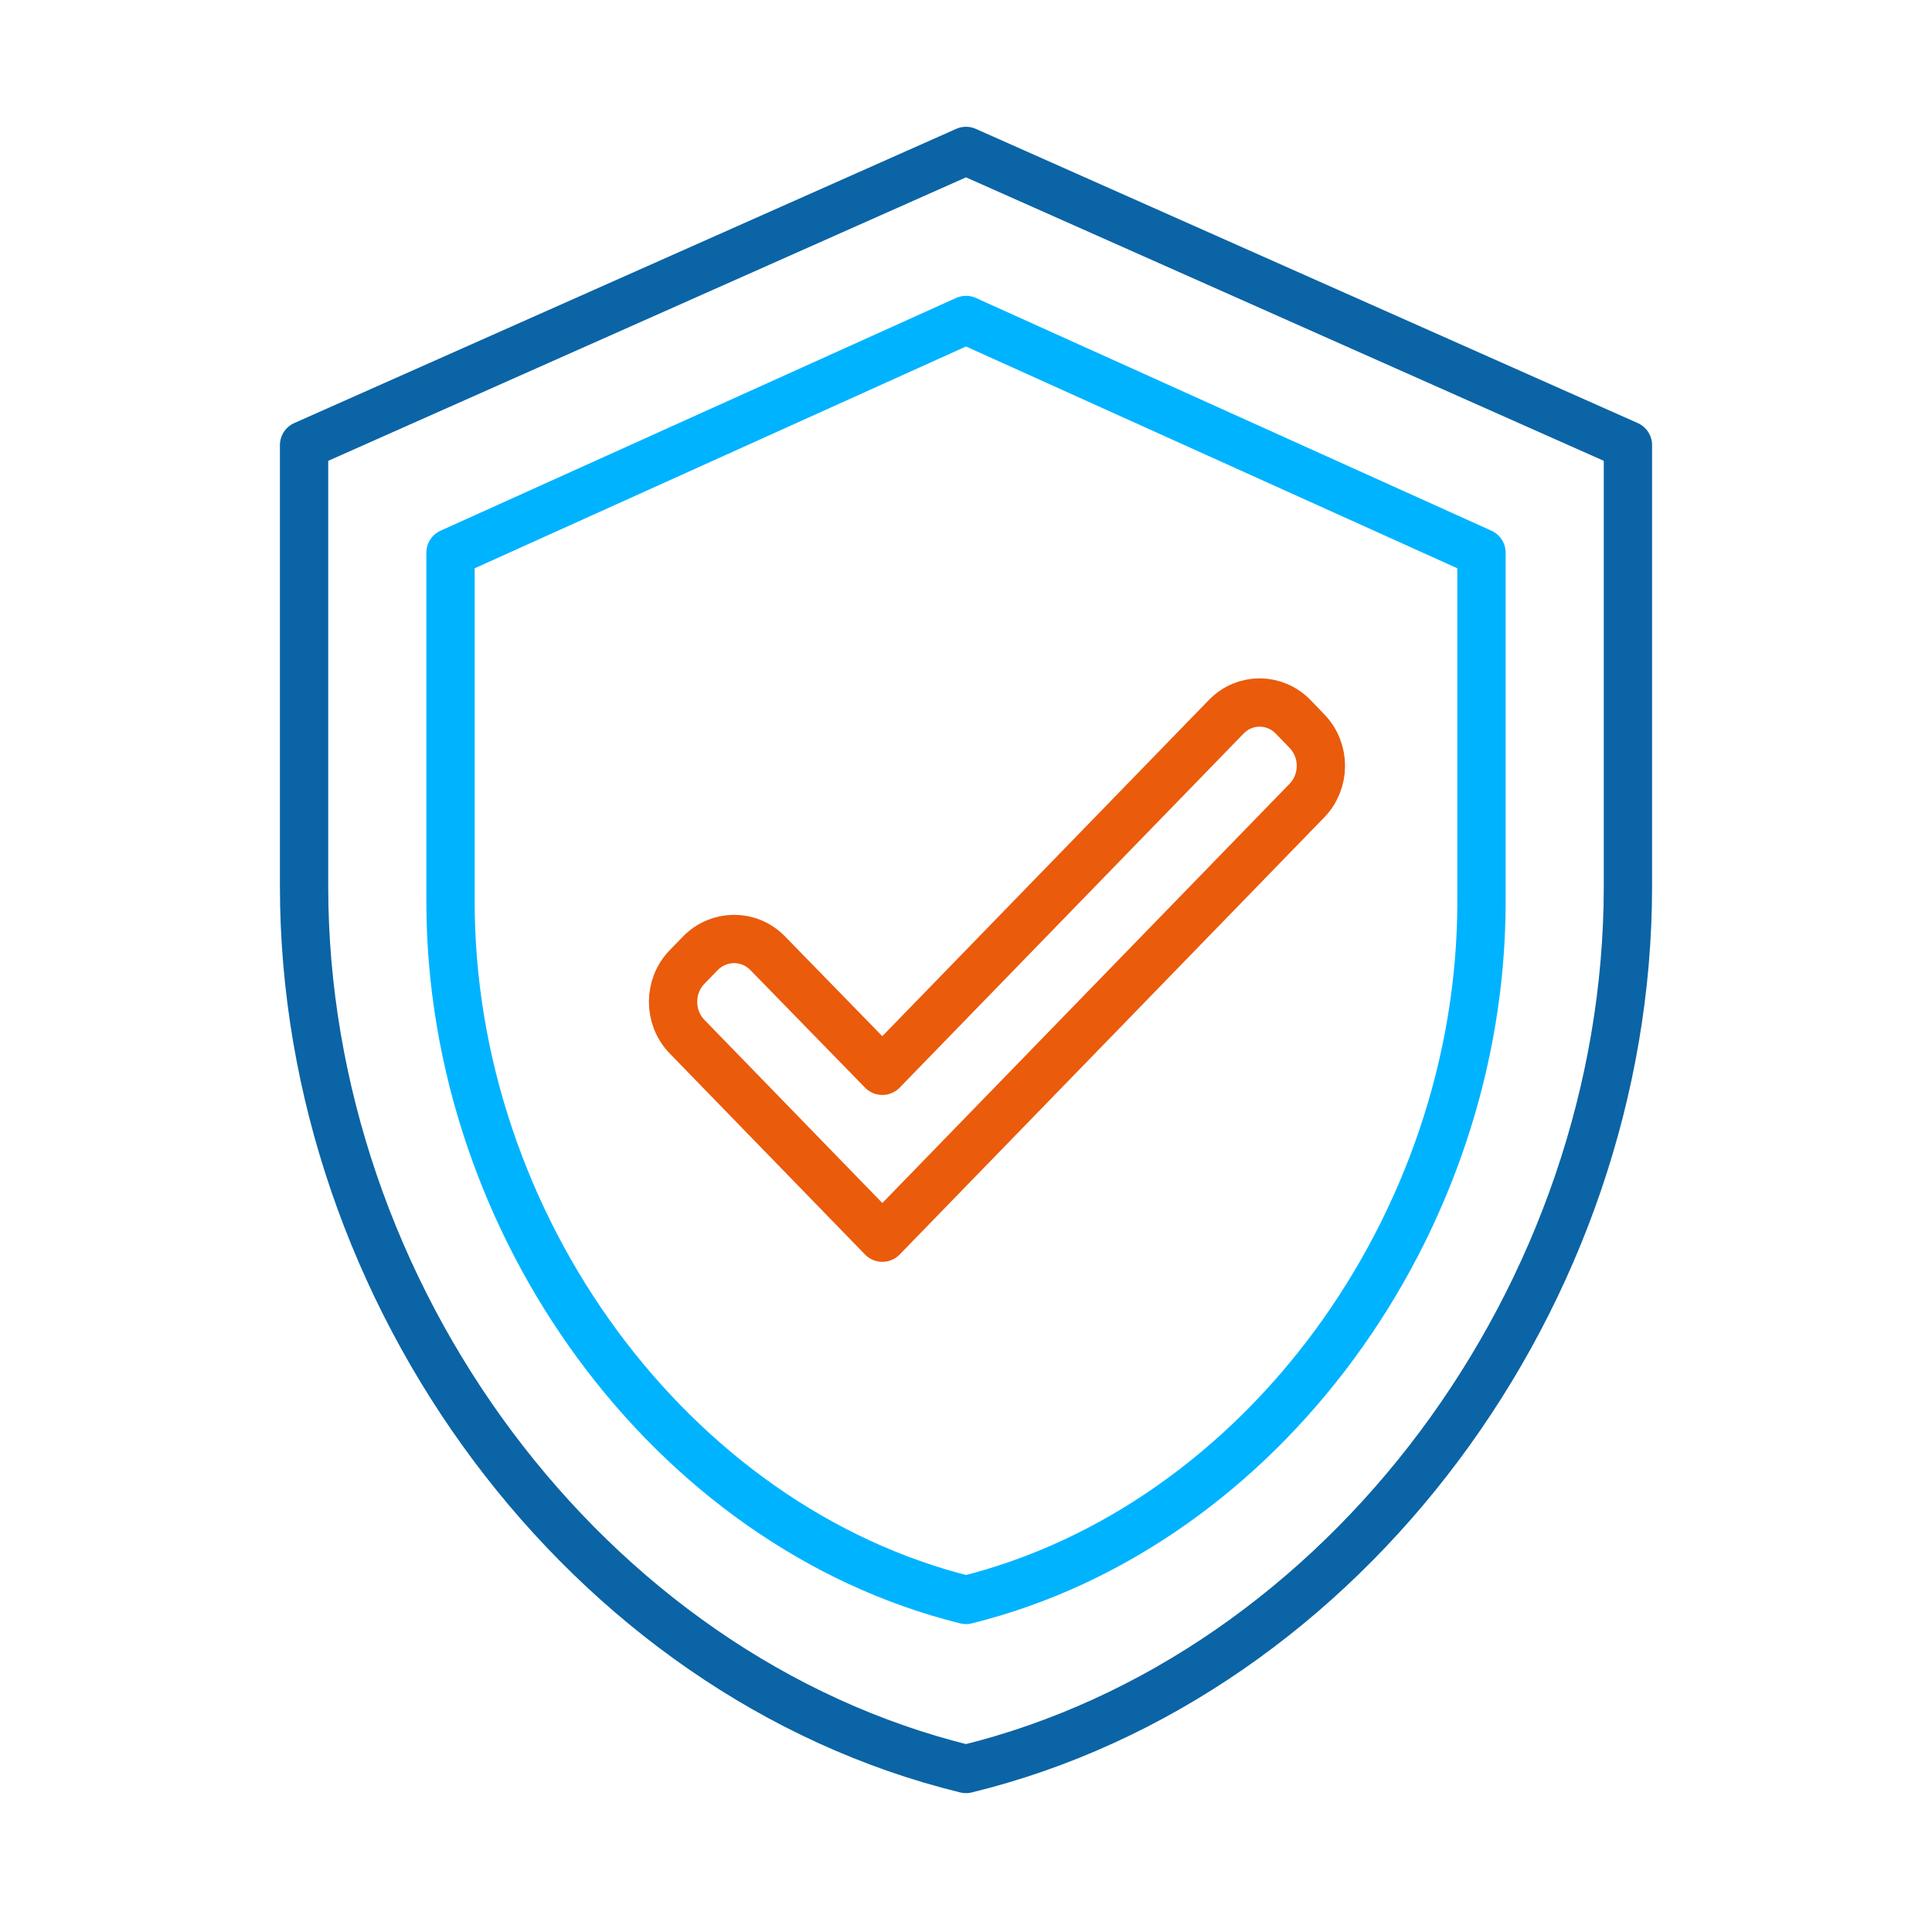
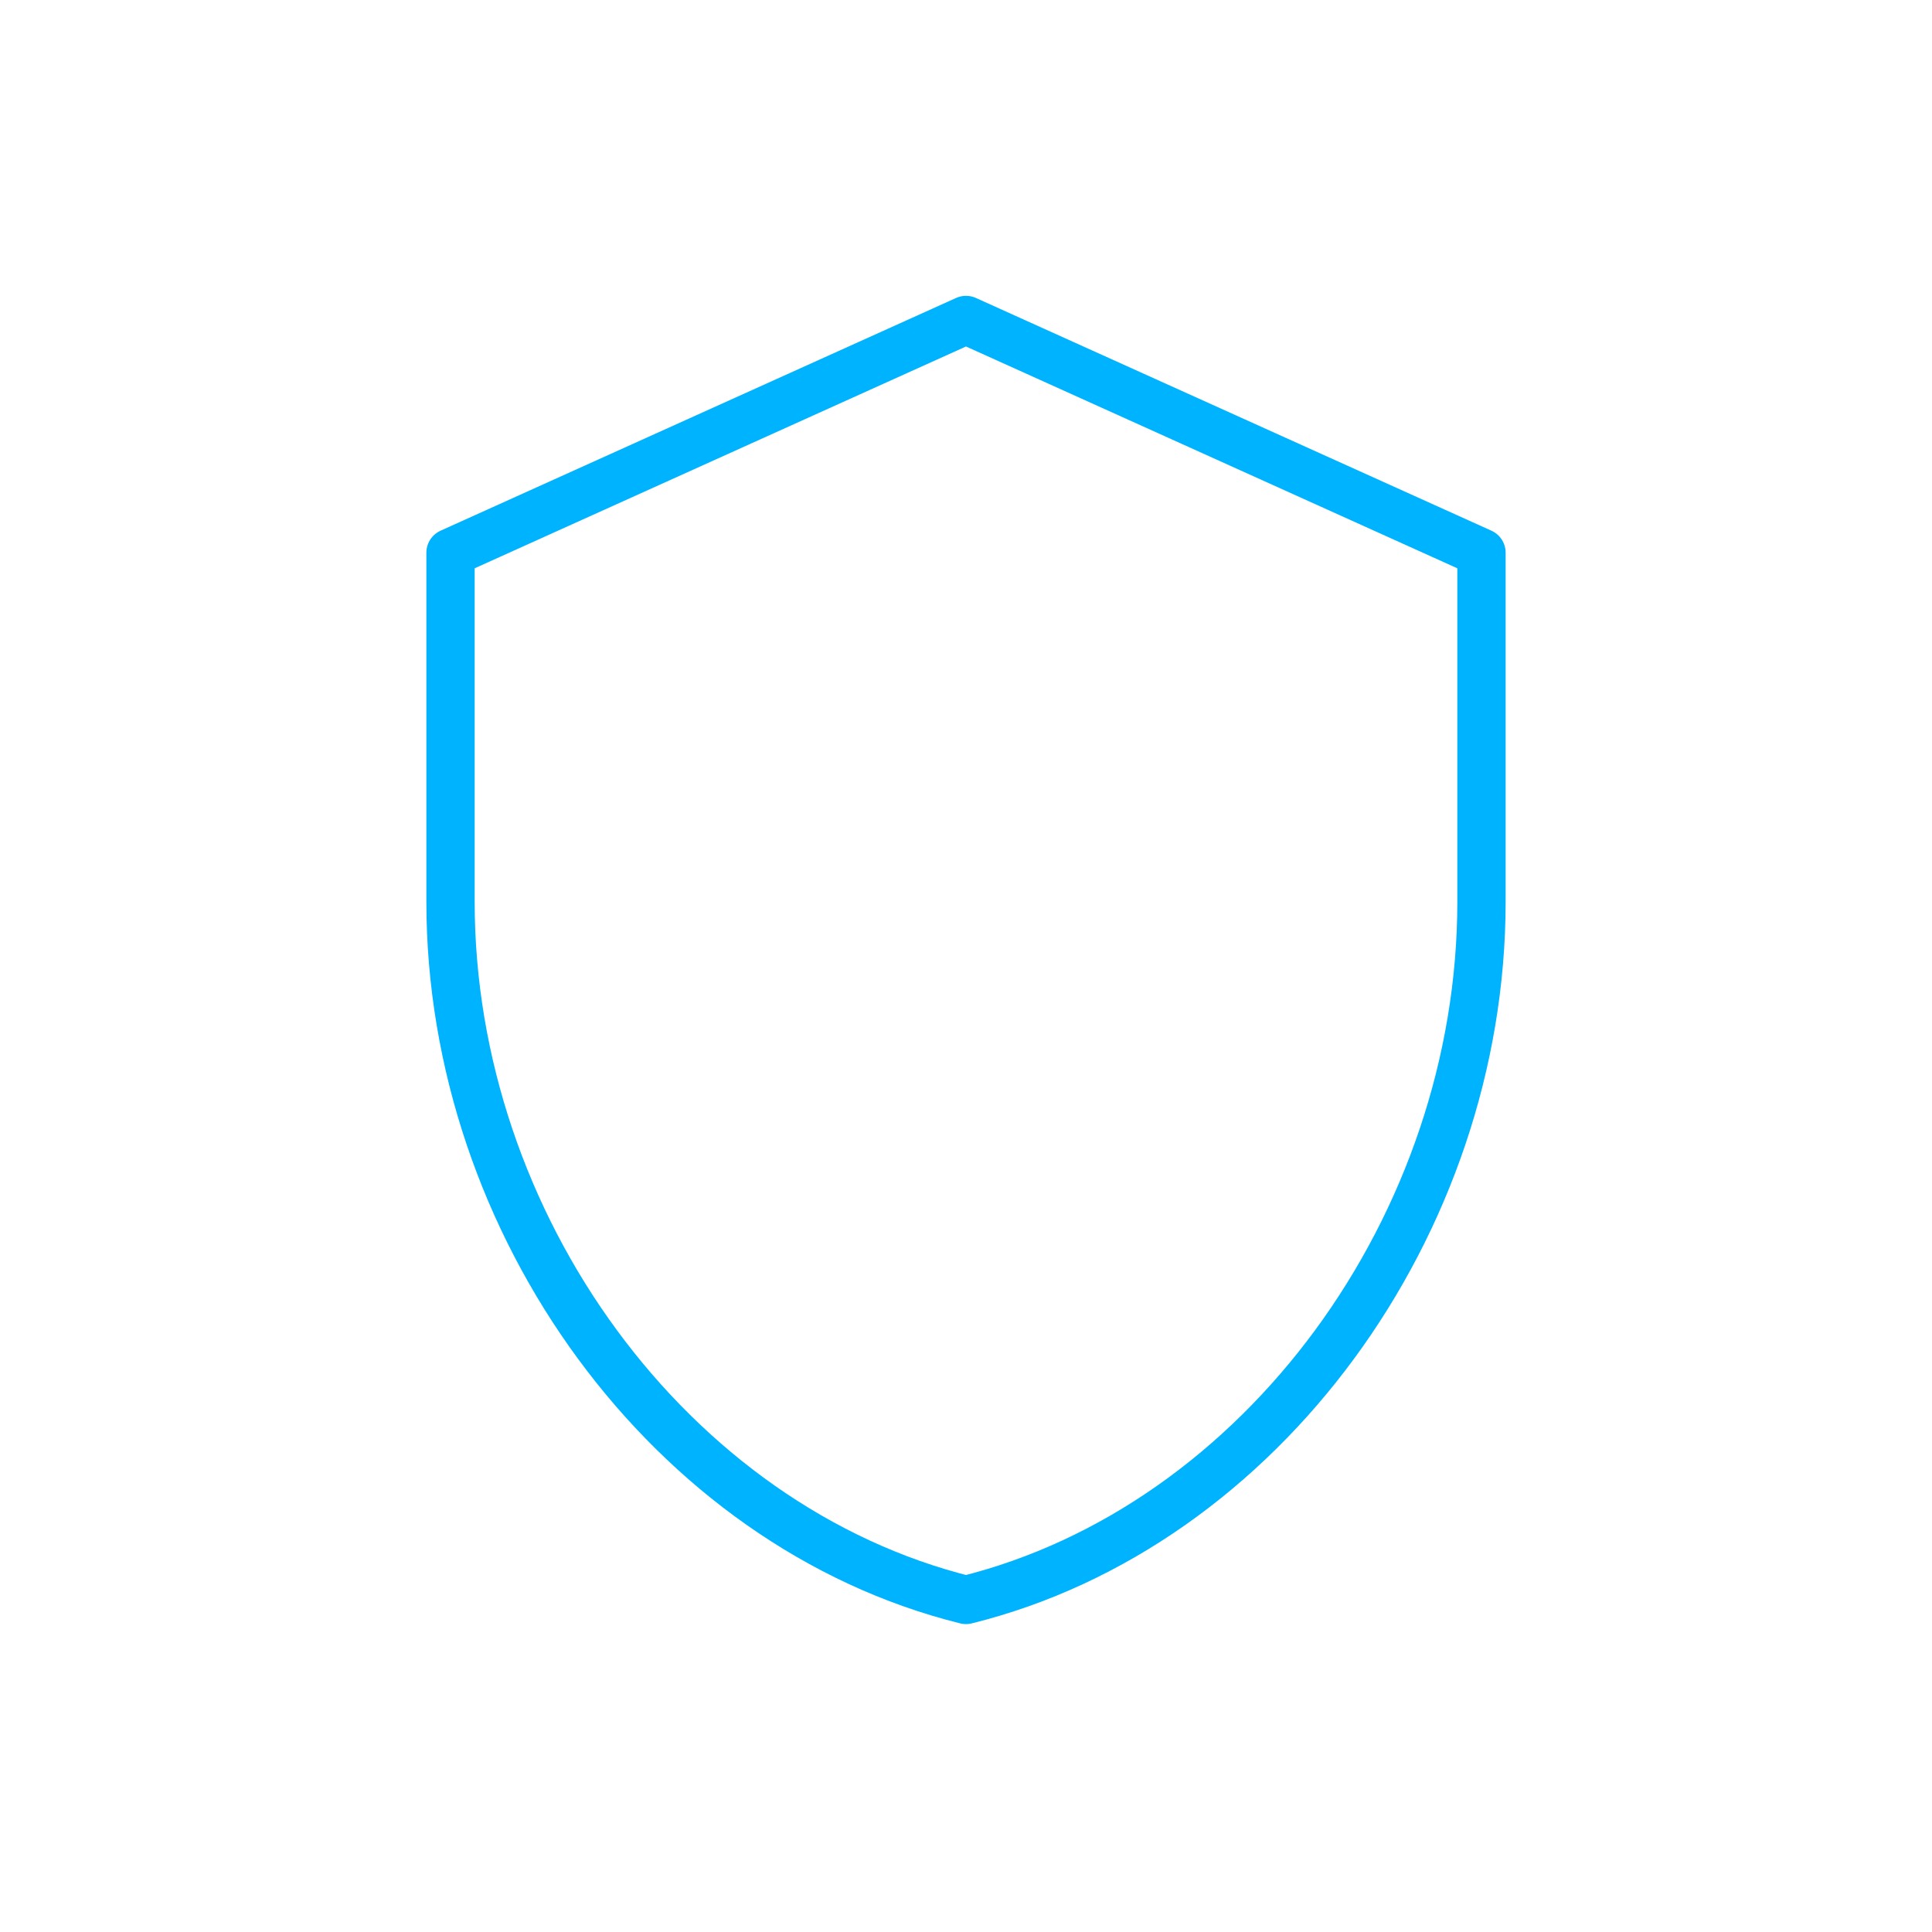
<svg xmlns="http://www.w3.org/2000/svg" width="80px" height="80px" viewBox="0 0 80 80" version="1.1">
  <title>sifrovany prenos-SK</title>
  <desc>Created with Sketch.</desc>
  <g id="sifrovany-prenos-SK" stroke="none" stroke-width="1" fill="none" fill-rule="evenodd" stroke-linecap="round" stroke-linejoin="round">
    <g id="ic_verified_user" transform="translate(12, 6)" stroke-width="2">
-       <path d="M16.449,36.925 C15.676,36.129 15.678,34.836 16.448,34.043 L16.994,33.481 C17.767,32.686 19.016,32.68 19.787,33.47 L24.536,38.34 L38.778,23.678 C39.544,22.889 40.786,22.894 41.554,23.69 L42.12,24.277 C42.887,25.072 42.889,26.356 42.114,27.153 L24.536,45.25 L16.449,36.925 Z" id="Path" stroke="#EA5B0C" />
      <path d="M6.655,16.886 L6.655,31.341 C6.655,44.711 15.762,57.215 28,60.25 C40.238,57.215 49.345,44.711 49.345,31.341 L49.345,16.886 L28,7.25 L6.655,16.886 Z" id="Path" stroke="#00B3FF" />
-       <path d="M0.591,12.432 L0.591,30.705 C0.591,47.607 12.285,63.413 28,67.25 C43.715,63.413 55.409,47.607 55.409,30.705 L55.409,12.432 L28,0.25 L0.591,12.432 Z" id="Path-Copy" stroke="#0B64A5" />
    </g>
  </g>
</svg>